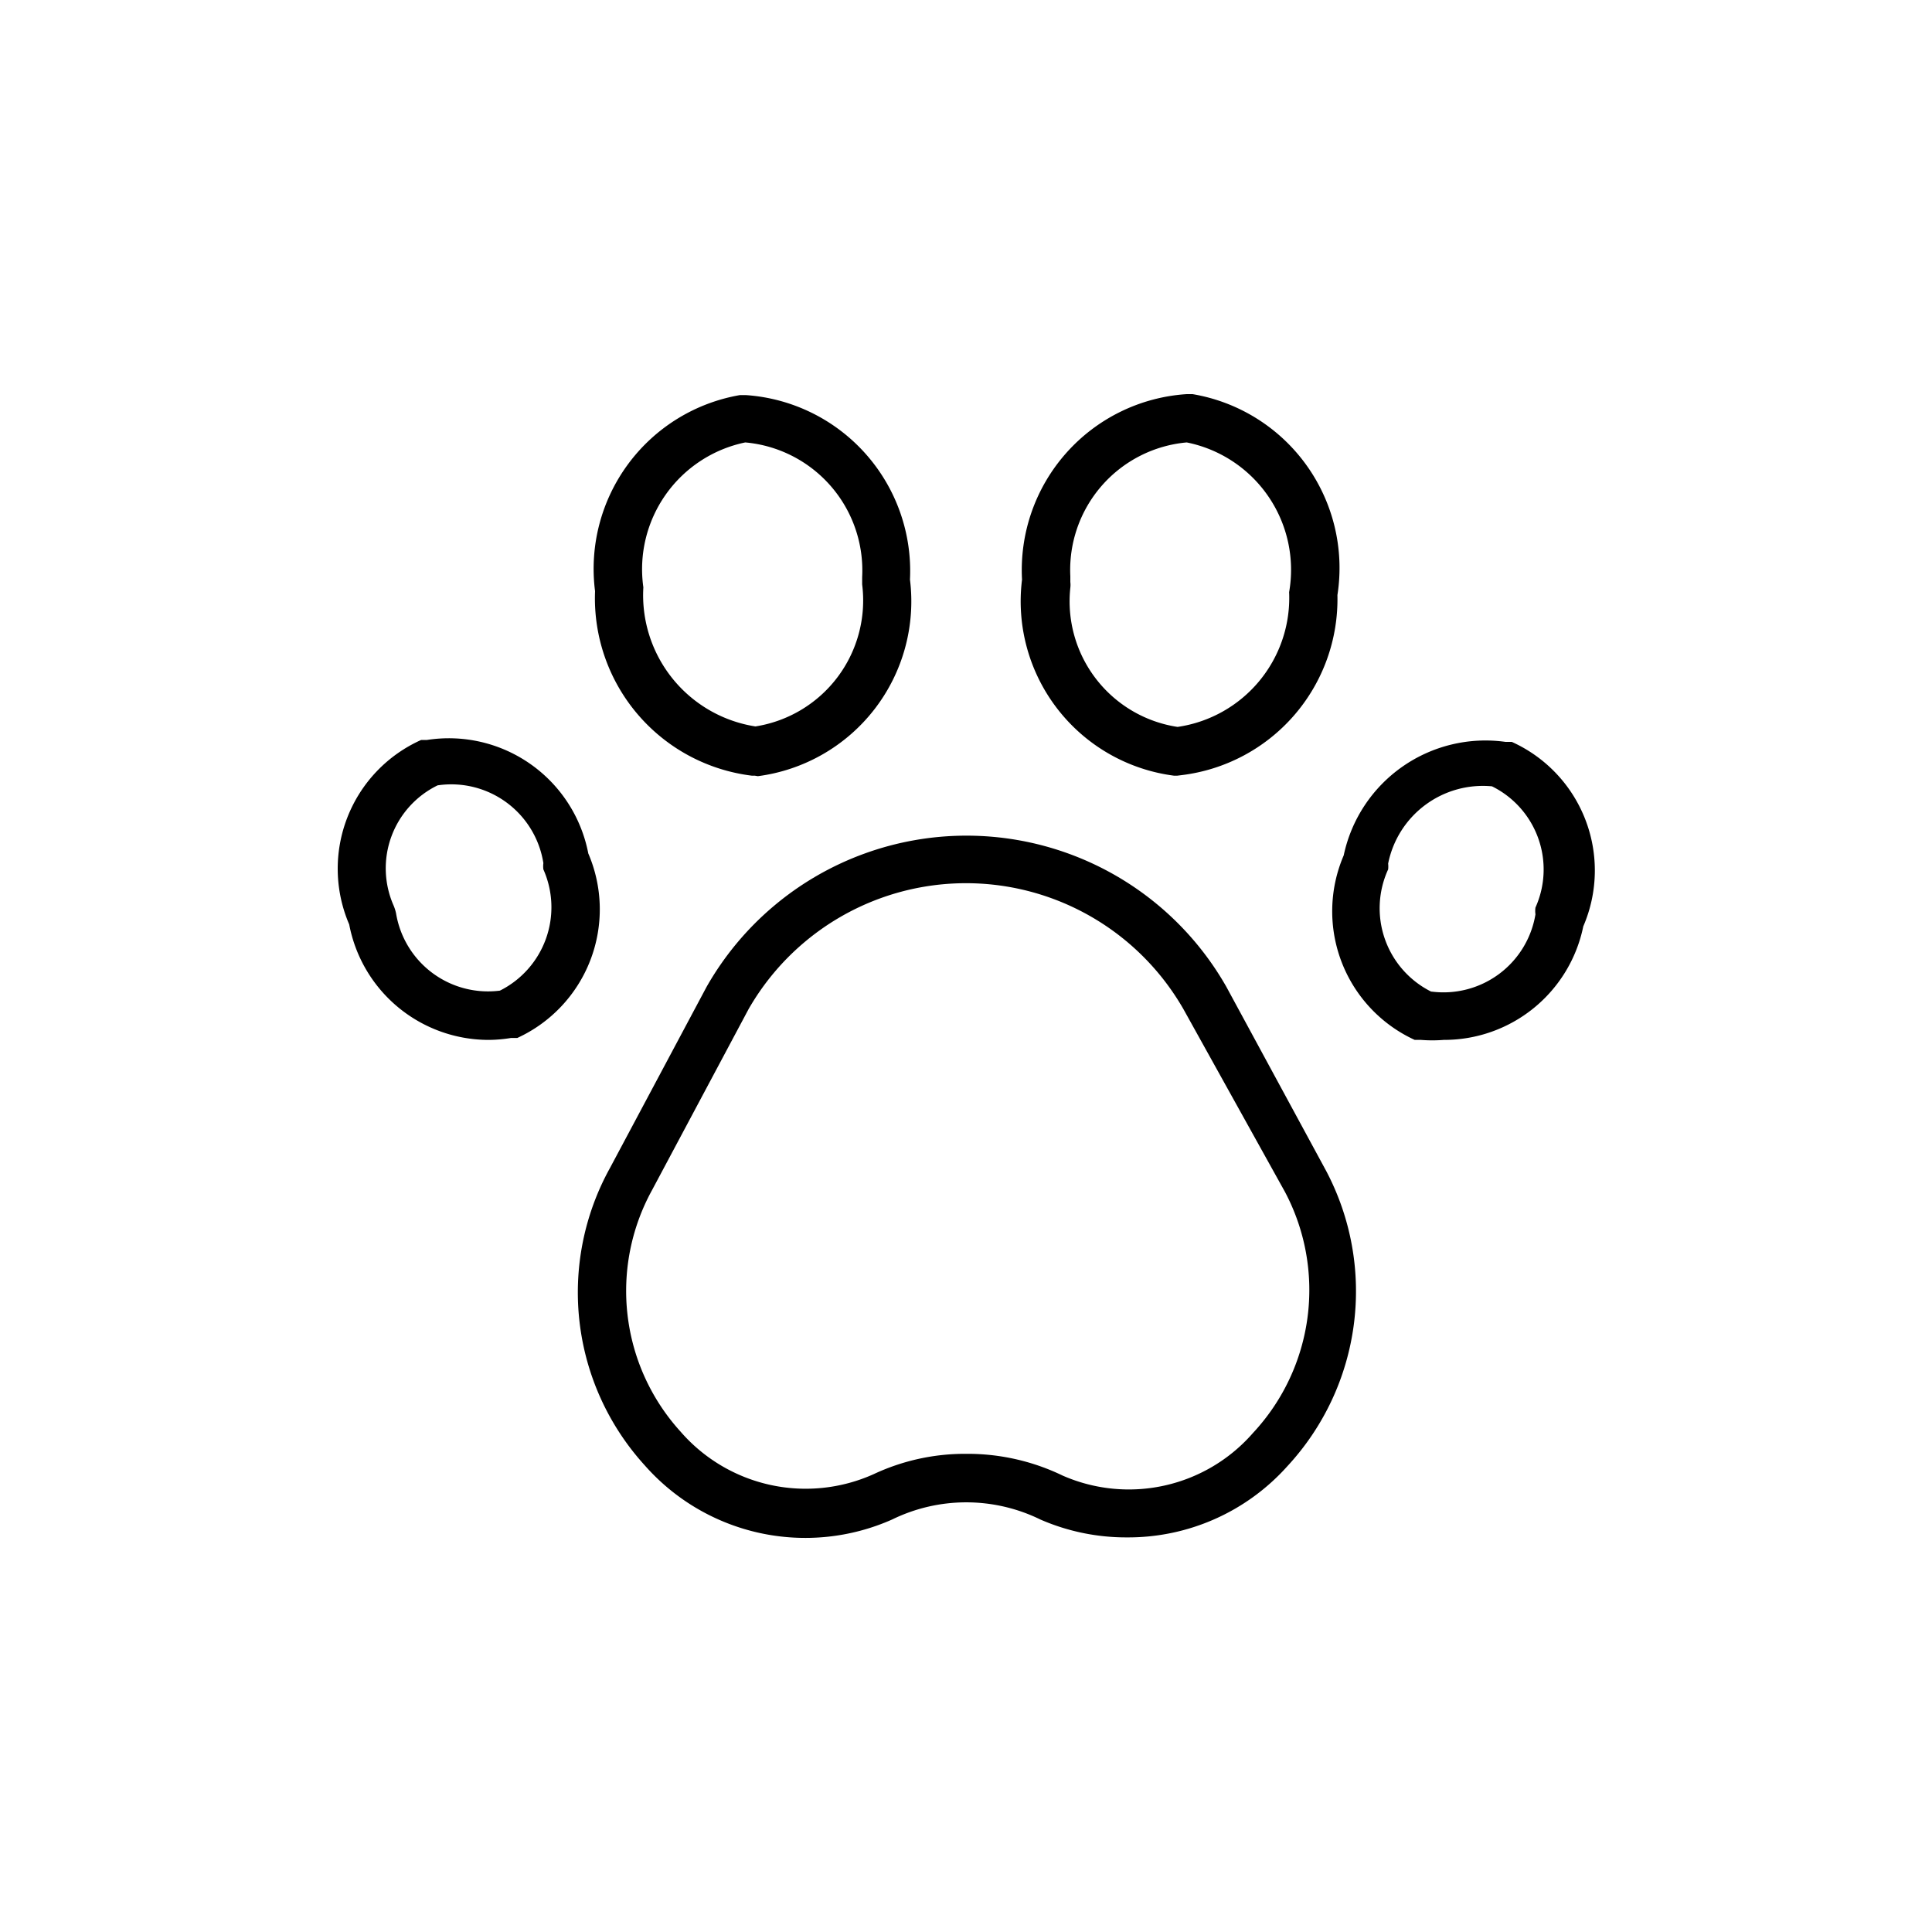
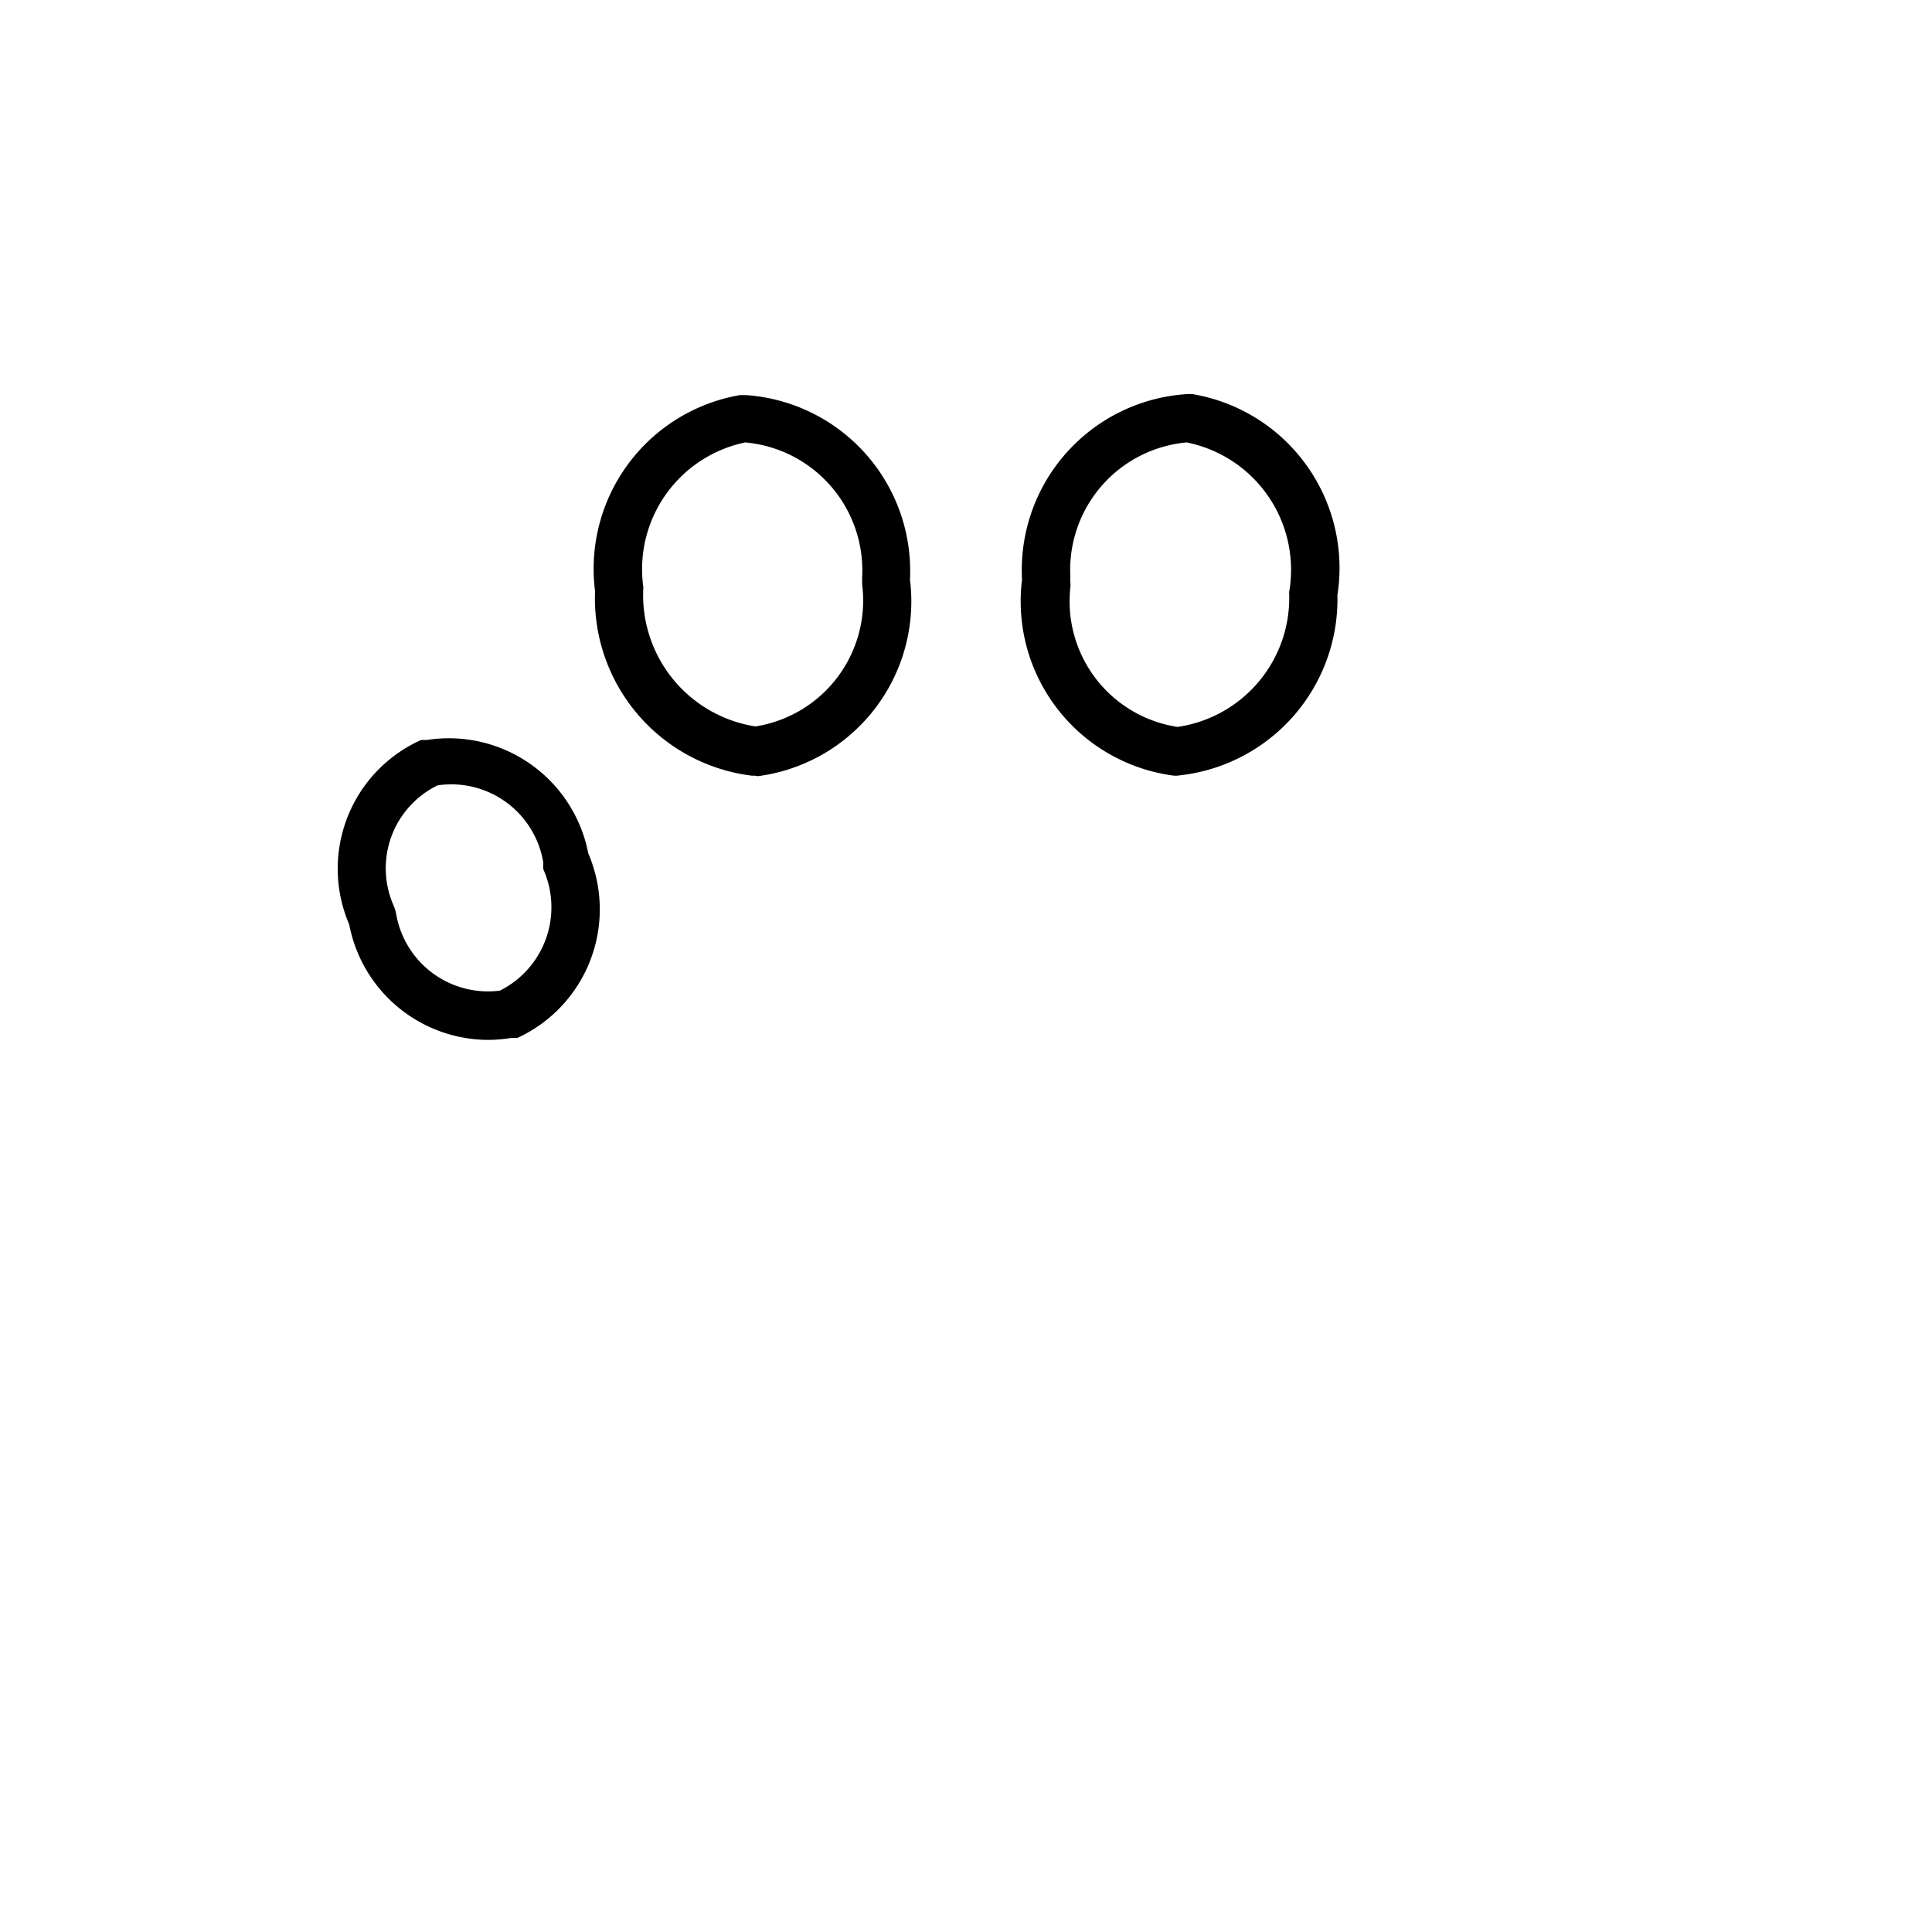
<svg xmlns="http://www.w3.org/2000/svg" id="Warstwa_1" data-name="Warstwa 1" viewBox="0 0 40 40">
  <title>47453_pupilo</title>
-   <path d="M23.33,31.83a4.44,4.44,0,0,1-1.79-.37,3.49,3.49,0,0,0-3.07,0,4.43,4.43,0,0,1-5.12-1.12,5.32,5.32,0,0,1-.72-6.16l2-3.75a6.19,6.19,0,0,1,10.76,0h0l2.06,3.8a5.33,5.33,0,0,1-.8,6.13A4.42,4.42,0,0,1,23.33,31.83ZM20,30.1a4.52,4.52,0,0,1,2,.45,3.41,3.41,0,0,0,3.94-.88,4.34,4.34,0,0,0,.66-5L24.5,20.89a5.19,5.19,0,0,0-9,0l-2,3.75a4.33,4.33,0,0,0,.59,5,3.43,3.43,0,0,0,4,.88A4.45,4.45,0,0,1,20,30.1Z" />
  <path d="M15.63,16.06h-.06a3.7,3.7,0,0,1-3.25-3.82,3.65,3.65,0,0,1,3-4.06h.12A3.65,3.65,0,0,1,18.84,12a3.65,3.65,0,0,1-3.15,4.07Zm-.2-6.9a2.68,2.68,0,0,0-2.11,3,2.75,2.75,0,0,0,2.32,2.88,2.64,2.64,0,0,0,2.21-2.94s0-.13,0-.15A2.66,2.66,0,0,0,15.43,9.16Z" />
  <path d="M10.11,21.53a2.94,2.94,0,0,1-2.88-2.39,2.92,2.92,0,0,1,1.49-3.82l.12,0a2.94,2.94,0,0,1,3.34,2.35,2.93,2.93,0,0,1-1.47,3.82l-.13,0A2.91,2.91,0,0,1,10.11,21.53ZM10.5,21h0ZM9.06,16.26a1.91,1.91,0,0,0-.91,2.49.89.89,0,0,1,.05.16,1.93,1.93,0,0,0,2.15,1.6A1.93,1.93,0,0,0,11.25,18a.49.49,0,0,1,0-.13A1.93,1.93,0,0,0,9.06,16.26Z" />
  <path d="M24.37,16.06h-.06A3.64,3.64,0,0,1,21.16,12a3.65,3.65,0,0,1,3.41-3.84h.12a3.65,3.65,0,0,1,3,4.16,3.67,3.67,0,0,1-3.24,3.73Zm.2-6.9a2.65,2.65,0,0,0-2.41,2.77s0,.11,0,.12a.5.5,0,0,1,0,.12,2.63,2.63,0,0,0,2.22,2.88,2.7,2.7,0,0,0,2.31-2.79A2.69,2.69,0,0,0,24.57,9.16Z" />
-   <path d="M29.89,21.53a2.92,2.92,0,0,1-.47,0l-.13,0a2.93,2.93,0,0,1-1.47-3.82,3,3,0,0,1,3.35-2.35l.13,0a2.92,2.92,0,0,1,1.48,3.82A2.94,2.94,0,0,1,29.89,21.53Zm-.25-1a1.93,1.93,0,0,0,2.15-1.6.49.49,0,0,1,0-.14,1.92,1.92,0,0,0-.9-2.51,2,2,0,0,0-2.15,1.6.54.54,0,0,1,0,.12,1.93,1.93,0,0,0,.89,2.53ZM28.3,17.78h0Z" />
</svg>